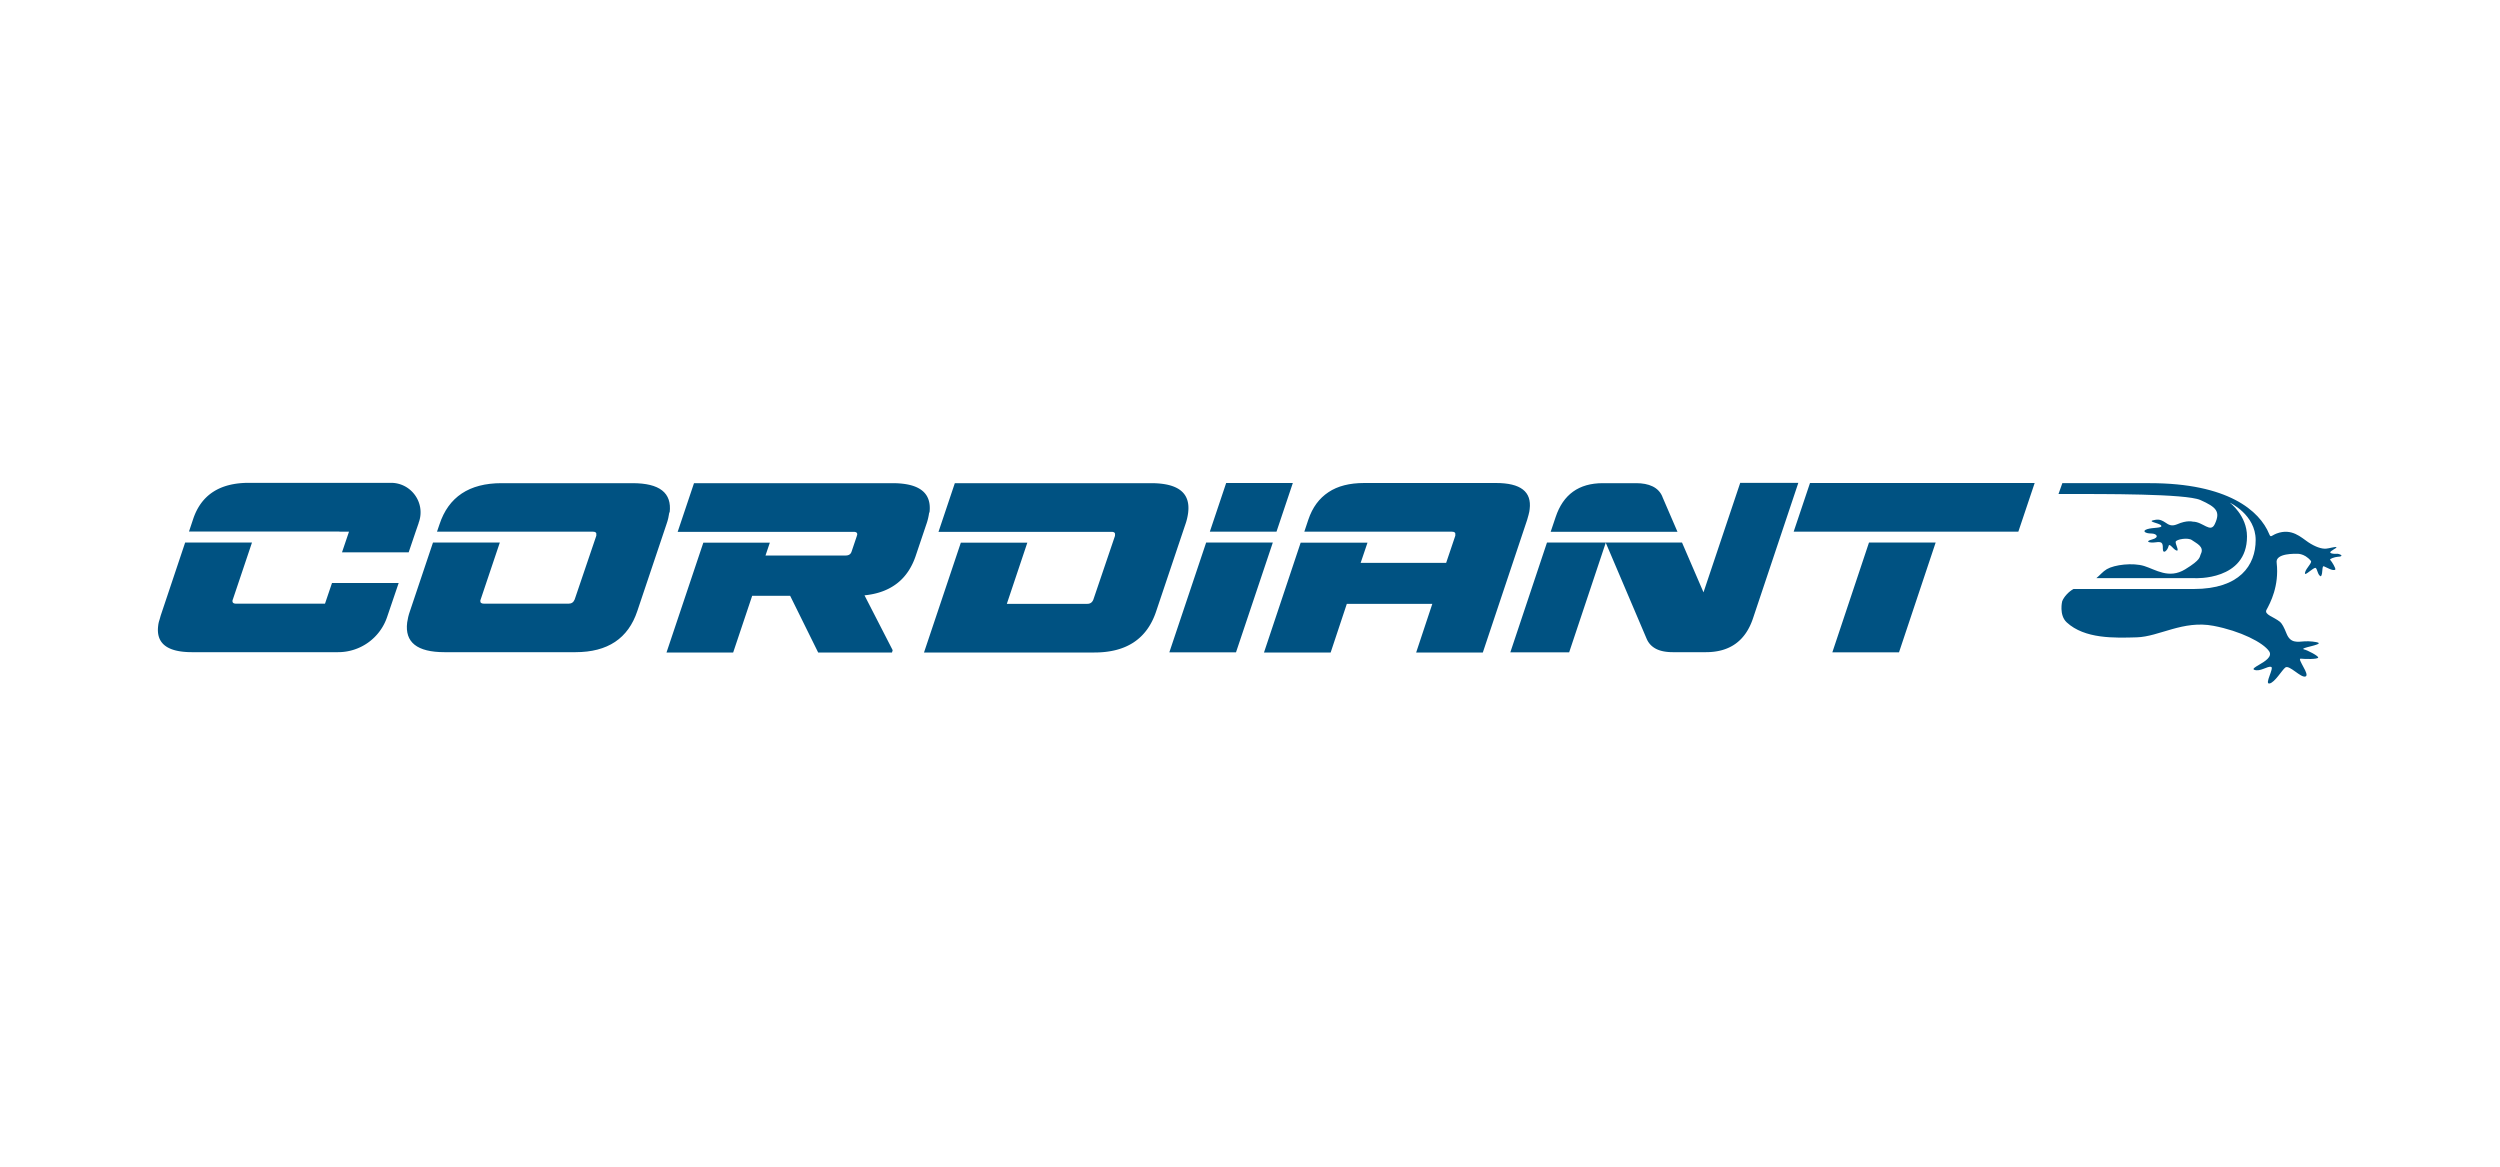
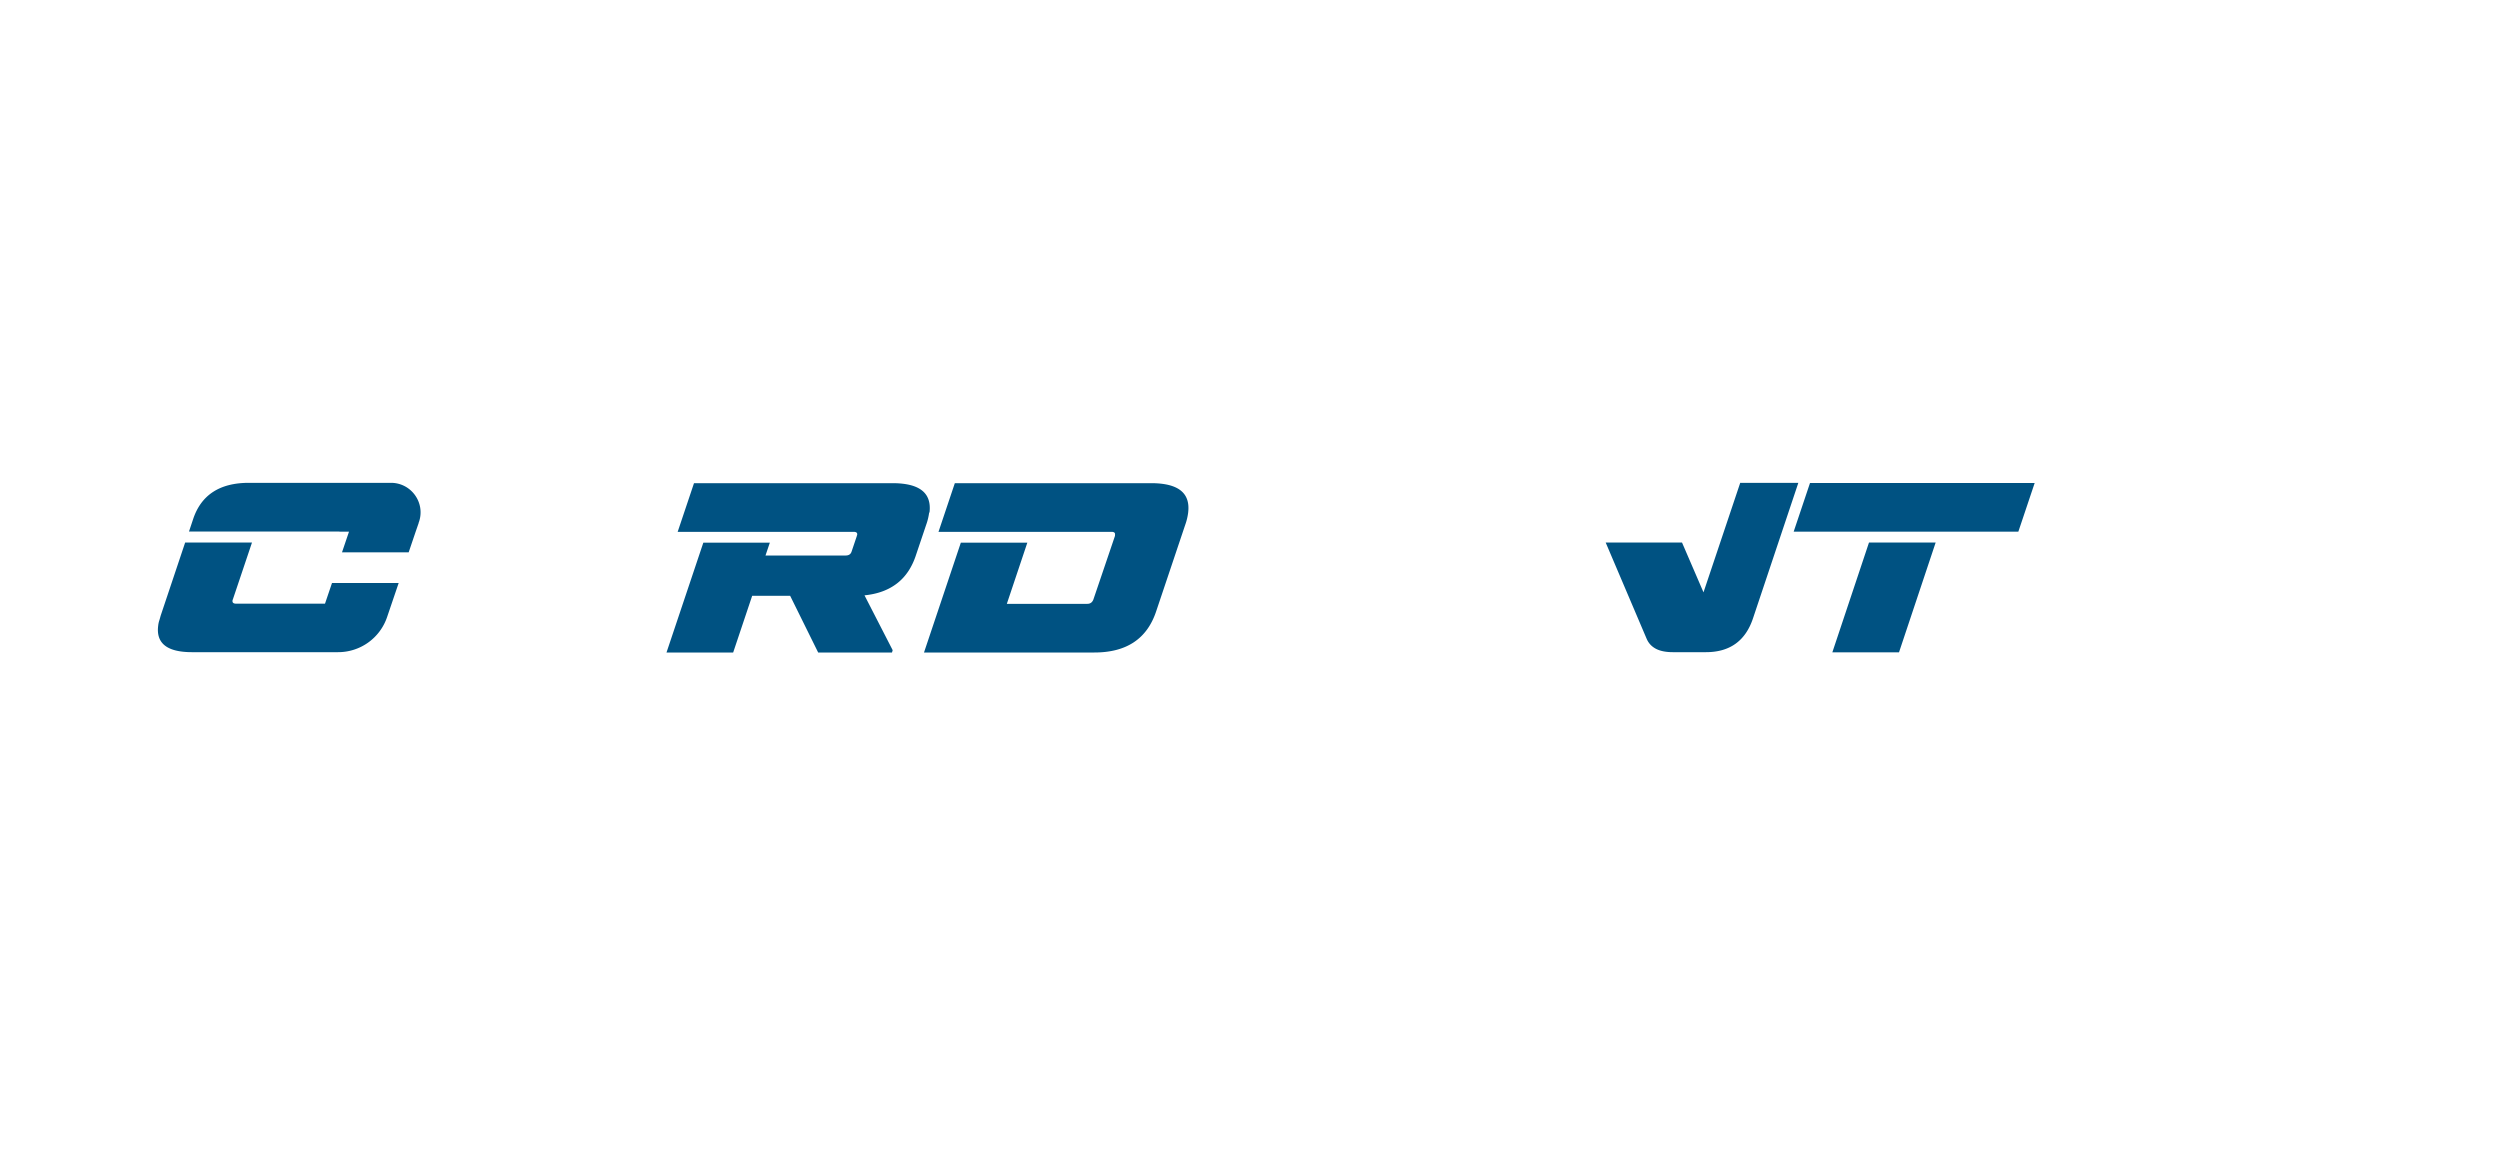
<svg xmlns="http://www.w3.org/2000/svg" id="_Слой_1" viewBox="0 0 150 70">
  <defs>
    <style>.cls-1{fill:#005282;stroke-width:0}</style>
  </defs>
-   <path class="cls-1" d="M140.25 33.23c-.07 0-.35.02-.43-.07-.04-.05.1-.13.21-.2.1-.06.19-.11.15-.13-.08-.04-.44.08-.62.09-.27.02-.65-.11-1.07-.39-.42-.28-.98-.86-1.89-.52-.32.12-.35.28-.45.03-.57-1.39-2.47-3.05-7.16-3.05h-5.25l-.23.65h.15c2.64 0 7.48-.02 8.36.36.96.43 1.22.69.87 1.44-.26.57-.71-.14-1.32-.14 0 0-.34-.11-.95.16-.34.14-.51.02-.7-.11-.16-.1-.32-.21-.6-.16-.62.1.24.18.35.34.11.17-.51.11-.84.22-.33.11-.11.26.24.26s.51.24.05.36-.15.22.21.17c.36-.05.45 0 .44.38 0 .37.28.11.34-.14.05-.25.28.19.48.25.19.06-.07-.37-.05-.52.02-.15.75-.28.98-.1.24.18.76.38.53.83-.09.18.04.32-.94.92-.98.6-1.78.01-2.46-.2-.68-.21-1.78-.08-2.24.19-.24.14-.42.37-.63.54h5.92s3.12.16 3.12-2.5c0-1.26-1.03-2.03-1.03-2.03s1.55.72 1.55 2.24-.96 2.94-3.71 2.94h-7.22c-.28.15-.58.47-.68.74 0 0-.2.82.27 1.26 1.08 1 2.87.94 4.21.9 1.34-.04 2.77-1.04 4.6-.69 1.62.31 2.98 1 3.34 1.53.21.32-.26.61-.61.81-.24.14-.42.25-.28.3.35.13.78-.23 1-.18.22.04-.42 1.06-.09 1 .32-.06.75-.81.95-.96.24-.18.93.64 1.21.54.14-.05.02-.31-.12-.56-.14-.27-.3-.53-.16-.51.27.03.98.04 1.04-.06.05-.09-.64-.45-.86-.5-.14-.04.13-.11.41-.18.28-.07.56-.15.47-.21-.1-.06-.56-.11-.83-.09-.47.04-.86.11-1.09-.47-.15-.38-.27-.59-.38-.69-.37-.31-.98-.44-.82-.73.22-.4.77-1.43.61-2.82-.1-.6 1.18-.54 1.18-.54s.46-.07.87.42c.1.12-.29.43-.35.71-.03.16.12.04.29-.09.13-.1.27-.2.34-.2.12.06.12.44.32.51.15-.16.03-.7.21-.59.09.03.55.31.66.18.03-.07-.19-.45-.31-.58-.06-.06.29-.17.43-.18.44-.02.21-.16-.02-.19M40.18 30.75c.14-1.18-.6-1.76-2.23-1.76h-7.86c-1.94 0-3.18.83-3.72 2.47l-.15.44h9.35c.16 0 .23.06.21.18v.06l-1.3 3.83c-.07.17-.19.25-.36.25h-5.08c-.16 0-.23-.06-.22-.17 0-.04.01-.06.02-.08l1.15-3.42h-4.01l-1.38 4.11c-.09.25-.14.48-.17.69-.15 1.19.6 1.78 2.24 1.78h7.86c1.93 0 3.16-.82 3.71-2.47l1.75-5.21c.09-.25.14-.49.17-.71m37.41-1.76h-4l-.98 2.92h4l.98-2.92zm-5.2 3.57l-2.21 6.59h4l2.21-6.59h-4zm19.35-1.69c.03-.1.05-.2.06-.31.13-1.05-.54-1.57-2.02-1.57h-7.91c-.87 0-1.59.18-2.14.55-.56.37-.96.91-1.21 1.65l-.24.72h8.85c.16 0 .23.06.21.18v.06l-.55 1.63h-5.13l.41-1.21h-4.01l-2.2 6.59h4l.97-2.92h5.13l-.97 2.92h4l2.66-7.96c.03-.11.06-.22.09-.32m-1.1 8.27h3.53l2.2-6.59h-3.53l-2.2 6.59zm9.12-9.35c-.12-.28-.32-.48-.59-.61-.27-.13-.6-.19-.98-.19h-2c-1.44 0-2.38.68-2.83 2.03l-.3.89h7.61l-.91-2.11z" />
  <path class="cls-1" d="M104.41 28.98l-2.2 6.56-1.29-2.99h-4.58l2.46 5.78c.12.28.32.48.58.61s.6.19.98.19h2c1.43 0 2.37-.68 2.82-2.03l2.72-8.13h-3.51zm5.53 10.16h4l2.2-6.59h-4l-2.2 6.59zm-1.34-10.16l-.98 2.92h13.48l.98-2.92h-13.47zm-52.83 1.77c.14-1.18-.6-1.76-2.23-1.76h-11.9l-.98 2.92h10.56c.16 0 .23.06.21.18 0 0 0 .02-.01.03 0 0-.01.02-.01.04l-.31.92c-.05.17-.17.25-.36.25h-4.81l.26-.77H42.2l-2.21 6.59h4l1.14-3.4h2.28l1.68 3.4h4.43l.04-.14-1.69-3.29c.81-.08 1.46-.33 1.97-.73.51-.4.89-.97 1.13-1.72l.61-1.81c.09-.25.14-.49.17-.71m15.54 0c.14-1.18-.6-1.76-2.23-1.76H57.29l-.98 2.92h10.38c.16 0 .23.06.21.18v.06l-1.3 3.83c-.07.17-.19.25-.36.25h-4.83l1.23-3.67h-3.99l-2.21 6.59h10.22c1.93 0 3.16-.82 3.71-2.47l1.75-5.21c.09-.25.14-.49.17-.71m-51.78 5.46h-5.34c-.16 0-.23-.06-.22-.17 0-.04.01-.06.02-.08l1.15-3.42h-4.01l-1.47 4.39c-.03.11-.06.22-.09.31-.03.1-.05.2-.06.3-.13 1.06.55 1.58 2.03 1.58h8.76a3.1 3.1 0 0 0 2.95-2.12l.69-2.03h-4l-.42 1.24zm.85-4.32h.58l-.42 1.24h4l.42-1.24.18-.52v-.02l.02-.05c.39-1.15-.47-2.34-1.68-2.34h-8.53c-1.75 0-2.87.73-3.35 2.2l-.24.72h9.03z" />
</svg>